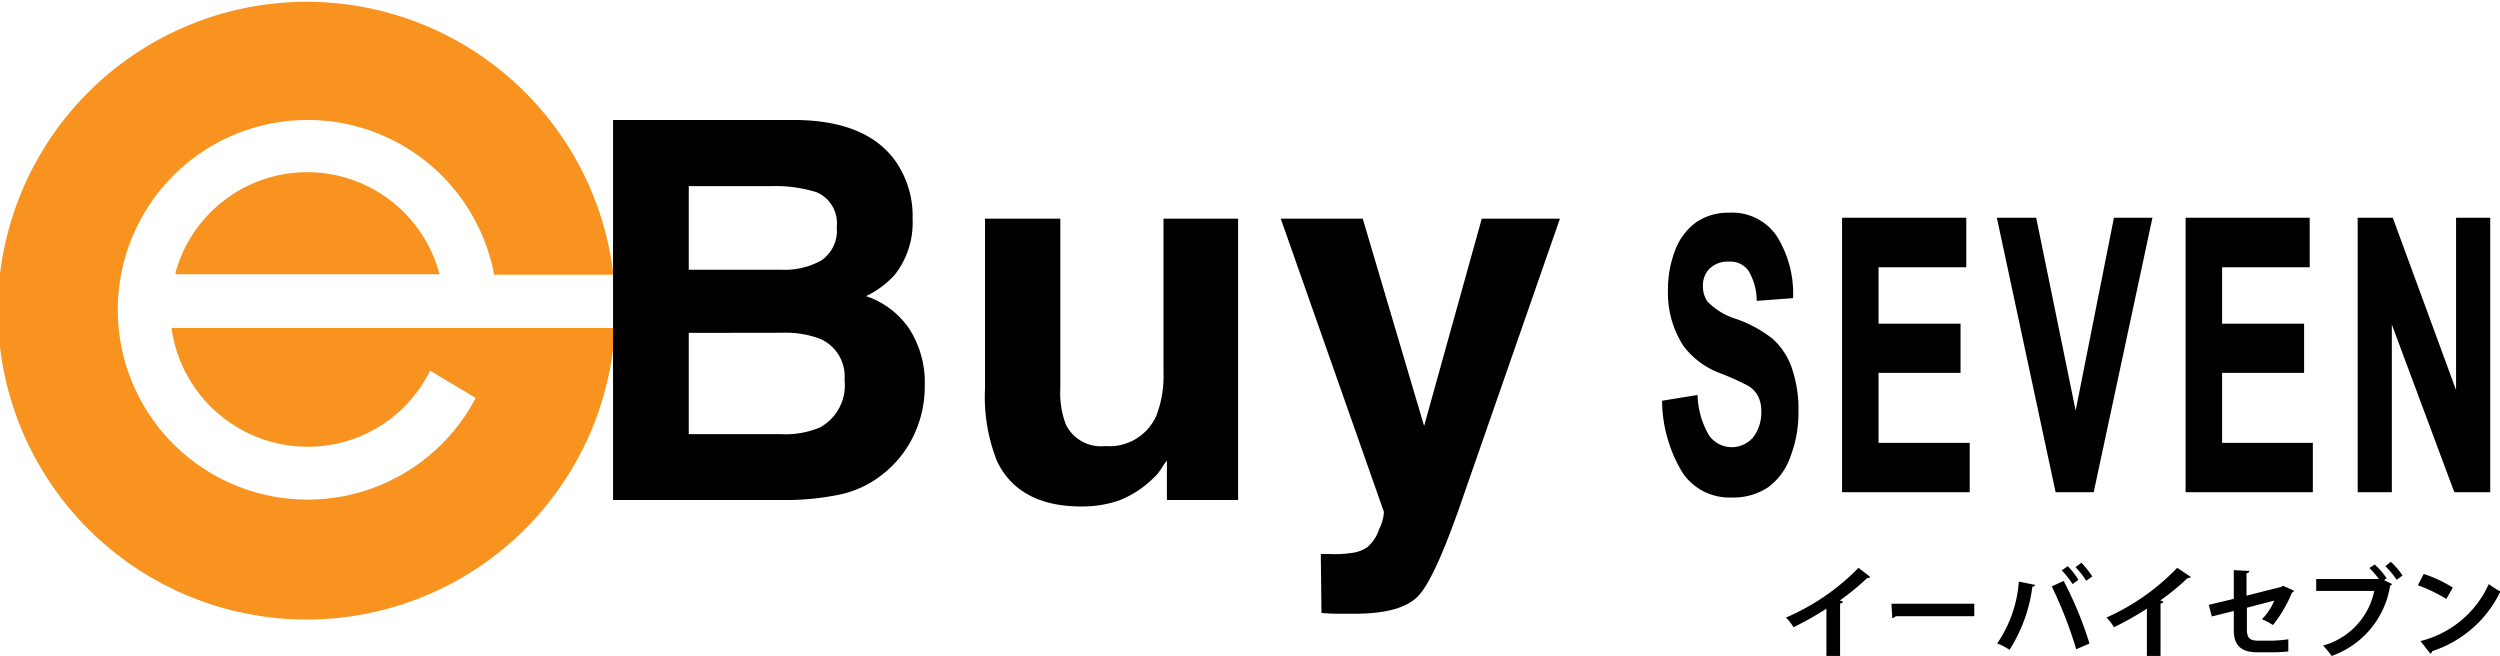
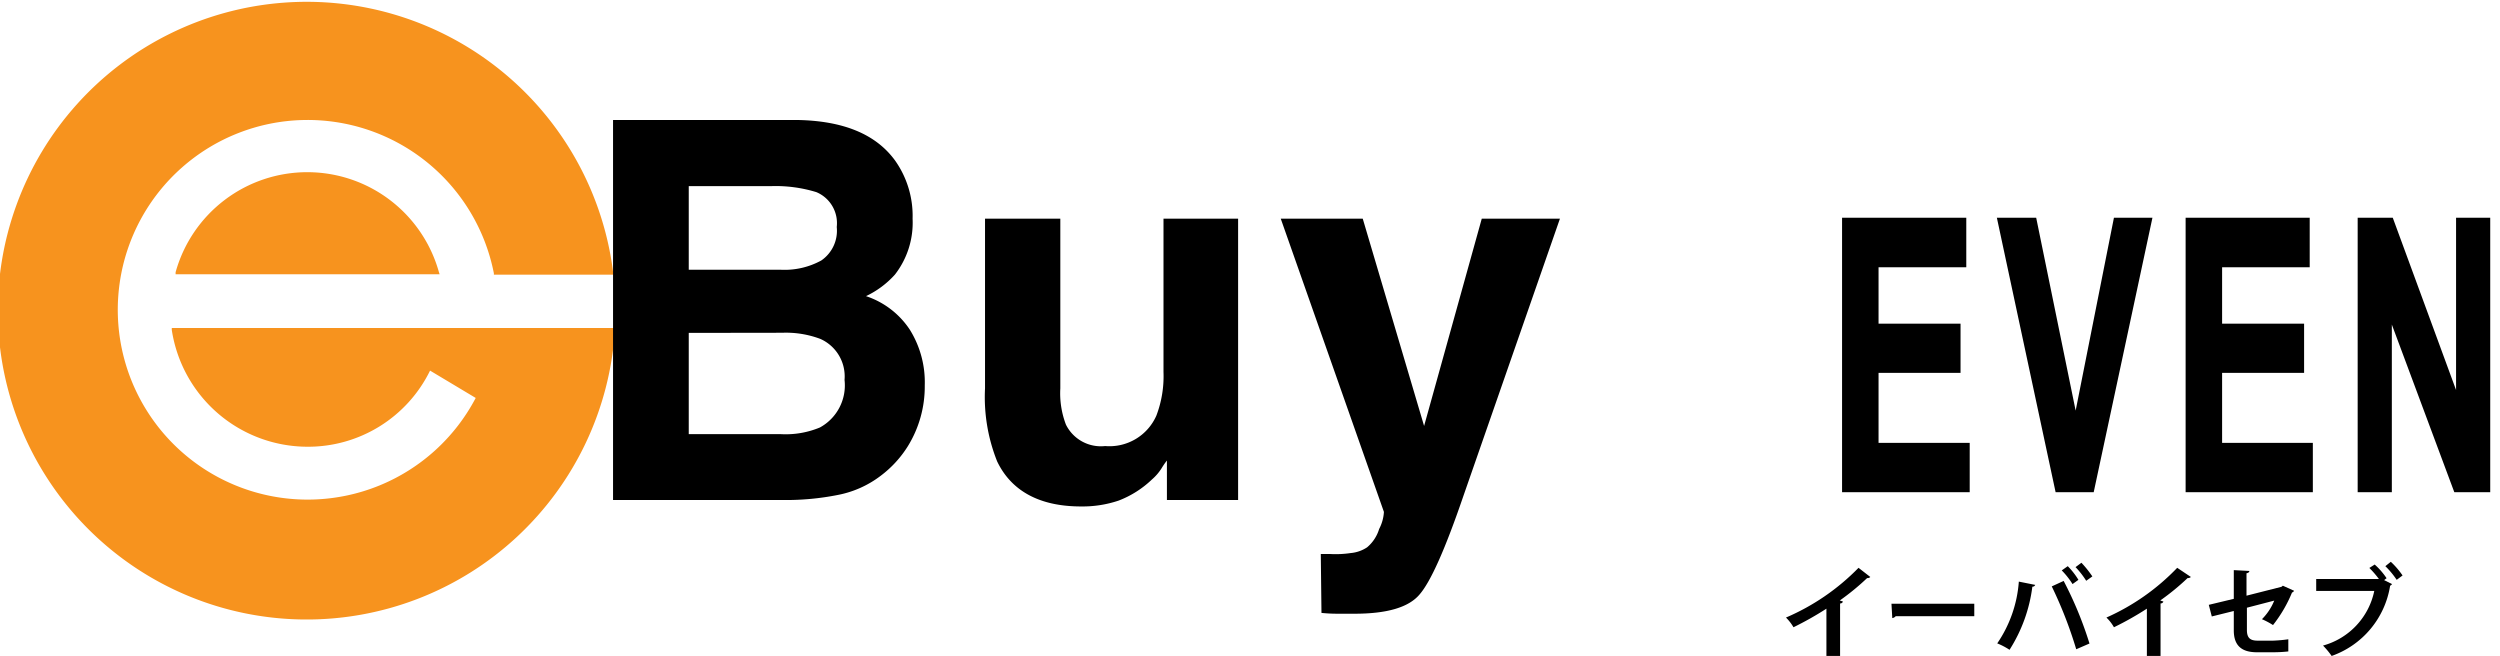
<svg xmlns="http://www.w3.org/2000/svg" viewBox="0 0 182.94 48">
  <defs>
    <style>.a{fill:#f7931e;}.b{stroke:#000;stroke-miterlimit:10;stroke-width:0.27px;}</style>
  </defs>
  <title>details</title>
  <path d="M136.86,42.22a.27.27,0,0,1-.23.08,17.89,17.89,0,0,1-2,1.64l.23.08a.21.21,0,0,1-.21.14V48h-1V44.54a23.51,23.51,0,0,1-2.41,1.36,3.38,3.38,0,0,0-.55-.71A16.48,16.48,0,0,0,136,41.55Z" />
  <path d="M138.41,44.18h6.06v.91h-5.75a.41.41,0,0,1-.25.14Z" />
  <path d="M148.93,42.8a.21.21,0,0,1-.21.13,11.2,11.2,0,0,1-1.67,4.62,5.14,5.14,0,0,0-.9-.47,9.17,9.17,0,0,0,1.58-4.52Zm3,4.71a30.78,30.78,0,0,0-1.79-4.6l.87-.4a27.25,27.25,0,0,1,1.89,4.58Zm-.62-6.08a5.33,5.33,0,0,1,.78,1l-.43.31a5.77,5.77,0,0,0-.79-1Zm1-.25a7.78,7.78,0,0,1,.8,1l-.45.32a6.14,6.14,0,0,0-.78-1Z" />
  <path d="M160.32,42.22a.31.31,0,0,1-.24.08,17.76,17.76,0,0,1-2,1.64l.23.08a.22.22,0,0,1-.21.14V48h-1V44.54a22.49,22.49,0,0,1-2.41,1.36,3.08,3.08,0,0,0-.55-.71,16.37,16.37,0,0,0,5.18-3.64Z" />
  <path d="M167.87,43.23a.25.25,0,0,1-.15.13,9.92,9.92,0,0,1-1.39,2.38,5.55,5.55,0,0,0-.81-.43,4.09,4.09,0,0,0,.9-1.36l-2,.52V46.1c0,.58.24.78.78.78h1.14a10.64,10.64,0,0,0,1.11-.1c0,.27,0,.64,0,.89a10.1,10.1,0,0,1-1.12.06h-1.18c-1.14,0-1.69-.51-1.69-1.6V44.71l-1.61.4-.22-.85,1.83-.44v-2.1l1.14.06c0,.09-.09.15-.21.17v1.64l2.56-.65.1-.08Z" />
  <path d="M173.77,41.31a5.18,5.18,0,0,1,.87,1l-.18.14.58.29a.33.33,0,0,1-.14.12A6.53,6.53,0,0,1,170.62,48a6.06,6.06,0,0,0-.63-.76,5.25,5.25,0,0,0,3.75-4h-4.25v-.87h4.59a7,7,0,0,0-.7-.81Zm1.61,1.12a6.17,6.17,0,0,0-.83-1l.4-.32a5.92,5.92,0,0,1,.86,1Z" />
-   <path d="M177.36,42a9.52,9.52,0,0,1,2.13,1l-.48.83a10.58,10.58,0,0,0-2.08-1Zm-.24,4.91a7.44,7.44,0,0,0,5-4.17,5.73,5.73,0,0,0,.85.54,8.41,8.41,0,0,1-5,4.37.29.29,0,0,1-.12.19Z" />
  <path class="a" d="M12.57,24l0,.14a10.06,10.06,0,0,0,9.9,8.55,9.94,9.94,0,0,0,9-5.57l3.34,2A13.89,13.89,0,1,1,36.14,20l0,.1h8.73v-.14A22.6,22.6,0,1,0,45,24.09V24Z" />
  <path class="a" d="M22.49,12.6a10,10,0,0,0-9.64,7.32l0,.15H32.17l-.05-.15A10,10,0,0,0,22.49,12.6Z" />
  <path d="M65.5,11.75A7,7,0,0,1,66.78,16a6.19,6.19,0,0,1-1.29,4.09,6.69,6.69,0,0,1-2.12,1.58,6.16,6.16,0,0,1,3.21,2.46,7.27,7.27,0,0,1,1.09,4.07,8.31,8.31,0,0,1-1.23,4.44,8,8,0,0,1-2,2.18,7.5,7.5,0,0,1-3.14,1.4,19.43,19.43,0,0,1-3.93.37H44.86V8.78H58.3C61.69,8.83,64.09,9.81,65.5,11.75ZM50.4,13.62v6.12h6.76a5.59,5.59,0,0,0,2.94-.68,2.64,2.64,0,0,0,1.13-2.45,2.46,2.46,0,0,0-1.49-2.55,10.14,10.14,0,0,0-3.29-.44Zm0,10.74v7.41h6.75A6.52,6.52,0,0,0,60,31.28,3.51,3.51,0,0,0,61.8,27.8a3,3,0,0,0-1.77-3,7.14,7.14,0,0,0-2.79-.45ZM77.59,16V28.42A6.43,6.43,0,0,0,78,31.07a2.85,2.85,0,0,0,2.87,1.57,3.75,3.75,0,0,0,3.75-2.23,8.11,8.11,0,0,0,.52-3.19V16h5.46V36.59H85.39V33.7a5.43,5.43,0,0,0-.38.55,3.64,3.64,0,0,1-.72.84,7.31,7.31,0,0,1-2.43,1.54,8.25,8.25,0,0,1-2.76.43c-3,0-5.08-1.11-6.13-3.29a12.67,12.67,0,0,1-.89-5.35V16ZM96.65,40.54l.68,0a7.47,7.47,0,0,0,1.51-.07,2.56,2.56,0,0,0,1.2-.42,2.81,2.81,0,0,0,.88-1.34,3.07,3.07,0,0,0,.35-1.25L93.72,16h6l4.49,15.17L108.43,16h5.72L107.1,36.25q-2,5.86-3.23,7.26c-.8.94-2.38,1.4-4.76,1.4H98c-.29,0-.72,0-1.3-.06Z" />
-   <path class="b" d="M121.76,29.44l2.33-.38a6.34,6.34,0,0,0,.86,2.88,2.18,2.18,0,0,0,3.48.1,3.14,3.14,0,0,0,.59-1.91,2.6,2.6,0,0,0-.25-1.2,2.09,2.09,0,0,0-.86-.86,20.68,20.68,0,0,0-1.92-.86,5.83,5.83,0,0,1-2.71-2,7,7,0,0,1-1.09-4,7.77,7.77,0,0,1,.51-2.83,4.33,4.33,0,0,1,1.49-2,4,4,0,0,1,2.33-.68,3.81,3.81,0,0,1,3.37,1.63,7.79,7.79,0,0,1,1.19,4.36l-2.4.18a4.36,4.36,0,0,0-.66-2.19,1.77,1.77,0,0,0-1.52-.67,2,2,0,0,0-1.64.71,1.9,1.9,0,0,0-.38,1.23,2,2,0,0,0,.36,1.2,5.09,5.09,0,0,0,2.2,1.33,9,9,0,0,1,2.59,1.42A4.94,4.94,0,0,1,131,27a9.25,9.25,0,0,1,.47,3.15,8.81,8.81,0,0,1-.57,3.19,4.53,4.53,0,0,1-1.6,2.21,4.44,4.44,0,0,1-2.59.72,4,4,0,0,1-3.46-1.73A10.14,10.14,0,0,1,121.76,29.44Z" />
  <path class="b" d="M134.93,35.88V16.07h8.82v3.35h-6.42v4.4h6v3.33h-6v5.39H144v3.34Z" />
  <path class="b" d="M150.53,35.88l-4.24-19.81h2.6l3,14.66,2.91-14.66h2.54L153.1,35.88Z" />
  <path class="b" d="M160.07,35.88V16.07h8.81v3.35h-6.41v4.4h6v3.33h-6v5.39h6.64v3.34Z" />
  <path class="b" d="M172.66,35.88V16.07H175l4.86,13.23V16.07h2.23V35.88h-2.4L174.89,23V35.88Z" />
</svg>